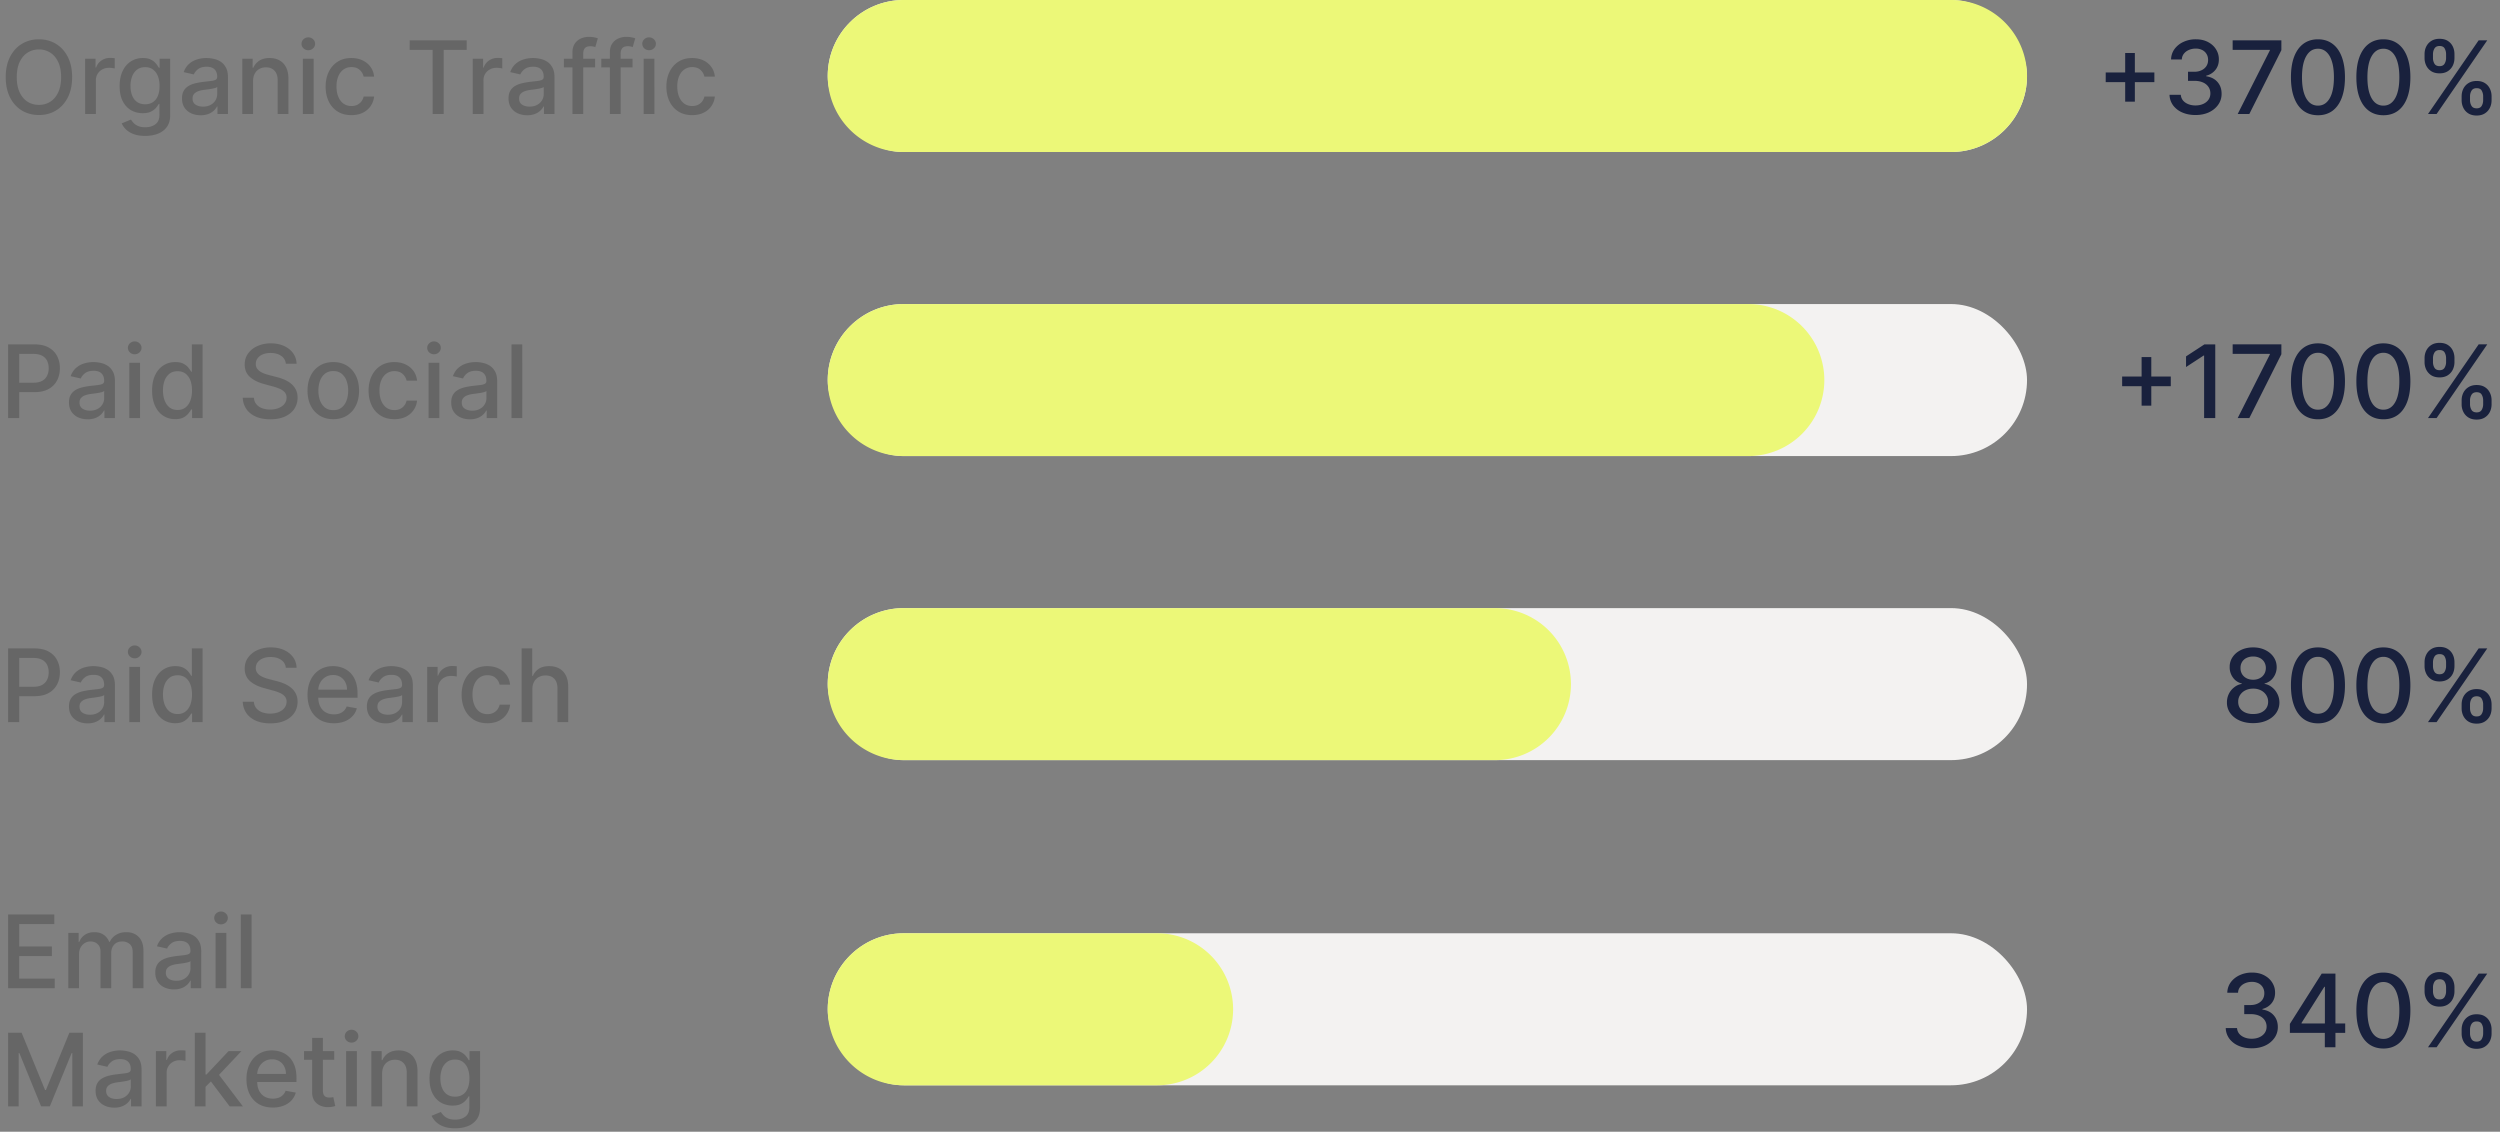
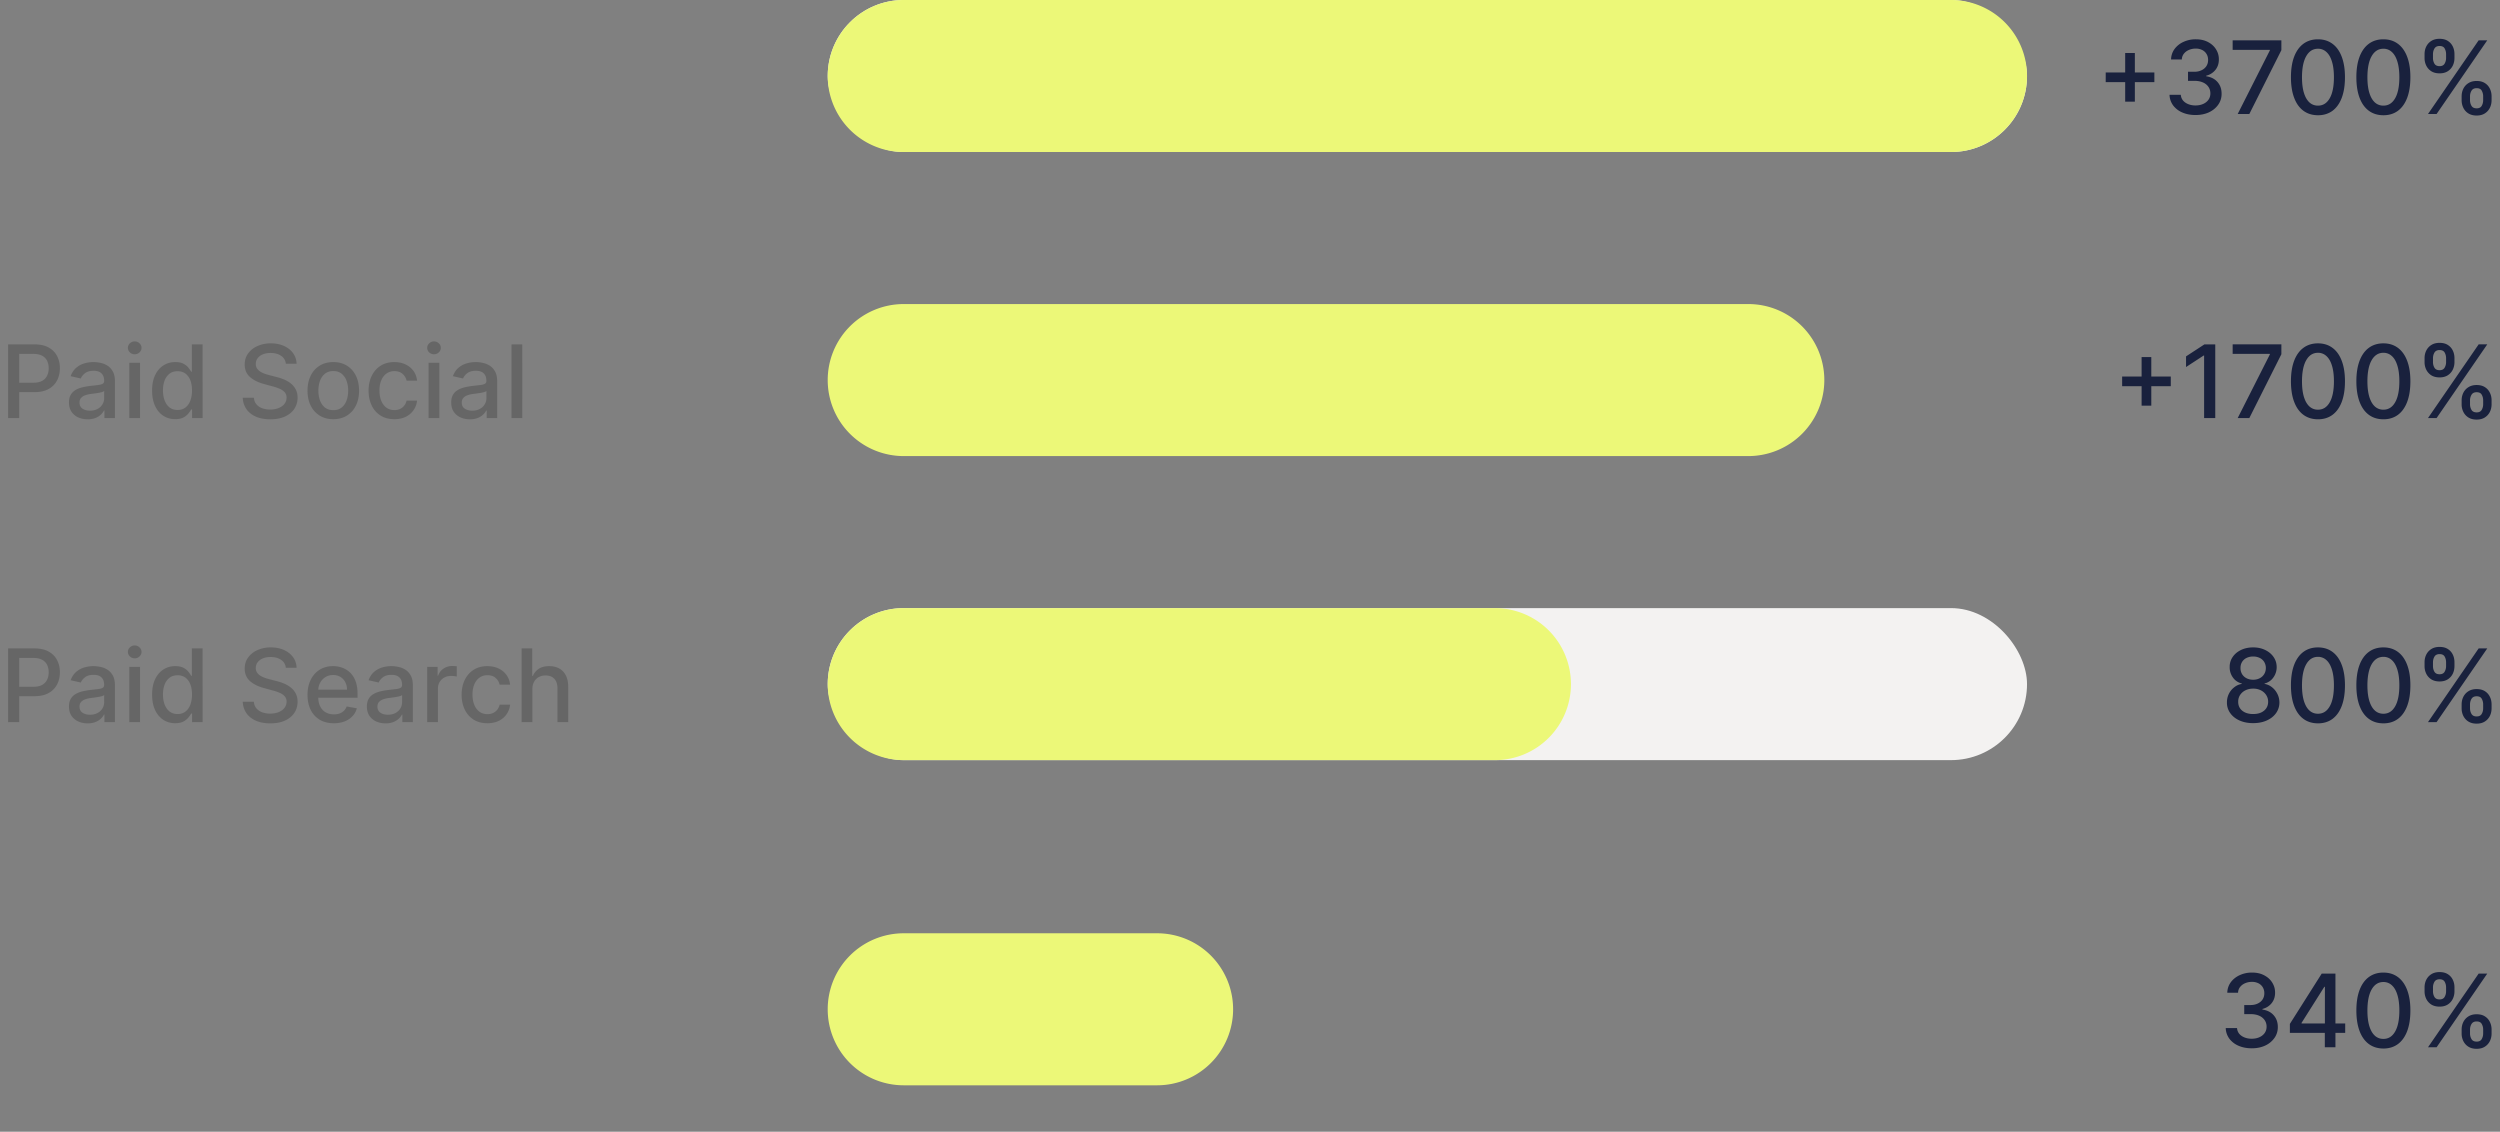
<svg xmlns="http://www.w3.org/2000/svg" width="296" height="134" fill="none">
  <rect width="100%" height="100%" fill="#808080" stroke="none" />
-   <path fill="#666" d="M8.54 9.136c0 .932-.17 1.733-.512 2.404-.34.667-.808 1.182-1.402 1.542-.59.358-1.262.537-2.015.537-.756 0-1.43-.179-2.024-.537-.591-.36-1.057-.876-1.398-1.546-.341-.67-.511-1.47-.511-2.4 0-.931.17-1.731.51-2.399.342-.67.808-1.184 1.399-1.542.593-.361 1.268-.542 2.024-.542.753 0 1.425.18 2.015.542.594.358 1.061.872 1.402 1.542.341.668.512 1.468.512 2.4Zm-1.304 0c0-.71-.115-1.308-.345-1.794-.228-.488-.54-.858-.938-1.108a2.436 2.436 0 0 0-1.342-.379c-.503 0-.952.127-1.347.38-.395.25-.707.619-.937 1.107-.228.486-.341 1.084-.341 1.794s.113 1.31.34 1.799c.23.486.543.855.938 1.108.395.25.844.375 1.347.375.5 0 .947-.125 1.342-.375.398-.253.71-.622.938-1.108.23-.489.345-1.088.345-1.799Zm2.843 4.364V6.955h1.232v1.04h.068c.12-.353.33-.63.63-.832a1.805 1.805 0 0 1 1.032-.306 5.44 5.44 0 0 1 .541.03v1.218a2.281 2.281 0 0 0-.273-.047c-.13-.02-.261-.03-.392-.03-.3 0-.57.064-.805.192a1.424 1.424 0 0 0-.759 1.283V13.5H10.08Zm7.116 2.59c-.52 0-.968-.067-1.343-.204a2.6 2.6 0 0 1-.912-.54 2.274 2.274 0 0 1-.528-.738l1.095-.452c.077.125.18.257.307.397.13.142.307.262.528.362.225.1.513.149.865.149.483 0 .883-.118 1.198-.354.315-.233.473-.605.473-1.116v-1.287h-.081a2.963 2.963 0 0 1-.332.464c-.143.17-.339.318-.589.443-.25.125-.575.188-.975.188-.517 0-.983-.12-1.398-.362-.412-.244-.739-.604-.98-1.078-.239-.478-.358-1.064-.358-1.76s.118-1.293.354-1.79c.238-.497.565-.878.98-1.142.414-.267.885-.4 1.41-.4.406 0 .735.067.985.204.25.133.444.29.583.469.142.179.252.336.328.473h.094V6.955h1.249v6.69c0 .562-.131 1.024-.392 1.385-.262.36-.615.628-1.061.801-.444.173-.944.26-1.5.26Zm-.013-3.745c.366 0 .676-.085.929-.256.255-.173.449-.42.58-.741.133-.324.2-.712.2-1.163 0-.44-.066-.828-.196-1.164a1.728 1.728 0 0 0-.576-.784c-.253-.19-.565-.285-.937-.285-.384 0-.703.1-.959.298a1.798 1.798 0 0 0-.58.801 3.183 3.183 0 0 0-.191 1.134c0 .429.065.805.196 1.129.13.324.324.577.58.758.258.182.576.273.954.273Zm6.58 1.3c-.415 0-.79-.077-1.126-.23a1.895 1.895 0 0 1-.796-.678c-.194-.295-.29-.658-.29-1.086 0-.37.07-.674.213-.912.142-.239.334-.428.575-.567.241-.14.511-.244.81-.315a8.05 8.05 0 0 1 .912-.162l.954-.111c.245-.031.422-.081.533-.15.11-.068.166-.178.166-.332v-.03c0-.372-.105-.66-.315-.865-.208-.204-.517-.306-.93-.306-.428 0-.766.095-1.014.285a1.528 1.528 0 0 0-.507.627L21.75 8.54c.142-.398.35-.719.622-.963.276-.247.593-.426.95-.537a3.71 3.71 0 0 1 1.13-.17c.261 0 .538.03.83.093.296.06.572.17.827.332.259.162.47.394.635.695.165.298.247.686.247 1.163V13.5h-1.244v-.895h-.051a1.812 1.812 0 0 1-.37.486 1.982 1.982 0 0 1-.636.396 2.463 2.463 0 0 1-.929.158Zm.276-1.023c.353 0 .654-.07.904-.209.253-.139.444-.32.575-.545.134-.227.2-.47.2-.729v-.843a.665.665 0 0 1-.264.127 4.11 4.11 0 0 1-.439.098l-.481.073-.392.05a3.153 3.153 0 0 0-.678.159c-.202.073-.364.18-.486.32-.119.136-.179.317-.179.545 0 .315.117.554.35.716.233.159.53.238.89.238Zm5.925-3.008V13.5h-1.274V6.955h1.223V8.02h.08c.151-.347.387-.625.708-.835.324-.21.732-.316 1.223-.316.446 0 .837.094 1.172.282.335.184.595.46.78.826.184.367.277.82.277 1.36V13.5h-1.275V9.49c0-.474-.123-.845-.37-1.112-.247-.27-.587-.405-1.019-.405-.295 0-.558.064-.788.192a1.38 1.38 0 0 0-.541.562c-.13.245-.196.54-.196.887ZM35.86 13.5V6.955h1.275V13.5H35.86Zm.644-7.555a.81.81 0 0 1-.571-.222.72.72 0 0 1-.234-.537c0-.21.078-.39.234-.537a.804.804 0 0 1 .57-.226c.222 0 .411.076.568.226a.706.706 0 0 1 .238.537.72.72 0 0 1-.238.537.795.795 0 0 1-.567.222Zm5.102 7.687c-.634 0-1.18-.143-1.637-.43a2.85 2.85 0 0 1-1.048-1.198c-.244-.508-.366-1.09-.366-1.747 0-.665.125-1.251.375-1.76.25-.511.602-.91 1.056-1.197.455-.287.99-.43 1.607-.43.497 0 .94.092 1.33.276.389.182.703.438.941.767.242.33.385.715.43 1.155h-1.24a1.486 1.486 0 0 0-.468-.792c-.242-.222-.565-.333-.972-.333-.355 0-.666.094-.933.281-.264.185-.47.45-.618.793-.148.341-.221.744-.221 1.21 0 .477.072.89.217 1.236.145.347.35.615.614.806.267.19.58.285.941.285.242 0 .46-.044.657-.132.198-.091.365-.22.498-.388a1.46 1.46 0 0 0 .286-.605h1.24a2.409 2.409 0 0 1-.414 1.133 2.38 2.38 0 0 1-.924.785c-.384.19-.834.285-1.351.285Zm6.899-7.726V4.773h6.754v1.133h-2.723V13.5h-1.312V5.906h-2.719ZM55.97 13.5V6.955h1.23v1.04h.069c.119-.353.33-.63.63-.832a1.805 1.805 0 0 1 1.032-.306 5.436 5.436 0 0 1 .54.03v1.218a2.288 2.288 0 0 0-.272-.047c-.13-.02-.261-.03-.392-.03-.301 0-.57.064-.806.192a1.425 1.425 0 0 0-.758 1.283V13.5H55.97Zm6.452.145c-.415 0-.79-.077-1.125-.23a1.896 1.896 0 0 1-.797-.678c-.194-.295-.29-.658-.29-1.086 0-.37.07-.674.213-.912.142-.239.334-.428.575-.567a2.99 2.99 0 0 1 .81-.315c.298-.071.602-.125.912-.162l.954-.111c.245-.031.422-.081.533-.15.11-.068.166-.178.166-.332v-.03c0-.372-.105-.66-.315-.865-.208-.204-.517-.306-.93-.306-.428 0-.766.095-1.013.285-.245.188-.414.396-.507.627L60.41 8.54c.142-.398.35-.719.622-.963.276-.247.593-.426.95-.537a3.71 3.71 0 0 1 1.13-.17c.261 0 .538.03.83.093.296.06.572.17.827.332.26.162.47.394.635.695.165.298.248.686.248 1.163V13.5h-1.245v-.895h-.05a1.813 1.813 0 0 1-.372.486 1.956 1.956 0 0 1-.635.396 2.463 2.463 0 0 1-.928.158Zm.277-1.023c.352 0 .653-.07.903-.209.253-.139.444-.32.575-.545.134-.227.2-.47.2-.729v-.843a.665.665 0 0 1-.264.127c-.128.037-.274.07-.439.098-.164.026-.325.05-.481.073l-.392.05a3.154 3.154 0 0 0-.678.159c-.201.073-.363.18-.486.32-.119.136-.178.317-.178.545 0 .315.116.554.349.716.233.159.53.238.89.238Zm7.765-5.667v1.022h-3.7V6.955h3.7ZM67.779 13.5V6.196c0-.41.09-.749.269-1.018a1.65 1.65 0 0 1 .711-.61 2.27 2.27 0 0 1 .963-.204c.256 0 .475.02.657.064.181.04.316.076.404.11l-.298 1.032a6.153 6.153 0 0 0-.23-.06 1.312 1.312 0 0 0-.34-.038c-.31 0-.532.076-.666.23-.13.153-.196.375-.196.664V13.5H67.78Zm7.115-6.545v1.022h-3.7V6.955h3.7ZM72.209 13.5V6.196c0-.41.09-.749.268-1.018.18-.273.416-.476.712-.61a2.27 2.27 0 0 1 .963-.204c.256 0 .474.02.656.064.182.04.317.076.405.11l-.298 1.032a6.153 6.153 0 0 0-.23-.06 1.312 1.312 0 0 0-.341-.038c-.31 0-.531.076-.665.23-.13.153-.196.375-.196.664V13.5h-1.274Zm4 0V6.955h1.273V13.5h-1.274Zm.643-7.555a.81.81 0 0 1-.572-.222.72.72 0 0 1-.234-.537c0-.21.078-.39.234-.537.16-.15.35-.226.572-.226.221 0 .41.076.566.226.16.148.239.327.239.537 0 .207-.08.386-.239.537a.795.795 0 0 1-.566.222Zm5.102 7.687c-.634 0-1.18-.143-1.637-.43a2.85 2.85 0 0 1-1.048-1.198c-.245-.508-.367-1.09-.367-1.747 0-.665.125-1.251.375-1.76.25-.511.603-.91 1.057-1.197.455-.287.99-.43 1.607-.43.497 0 .94.092 1.33.276a2.4 2.4 0 0 1 .941.767c.242.33.385.715.43 1.155h-1.24a1.485 1.485 0 0 0-.468-.792c-.242-.222-.566-.333-.972-.333-.355 0-.666.094-.933.281-.264.185-.47.45-.618.793-.148.341-.222.744-.222 1.21 0 .477.073.89.218 1.236.145.347.349.615.613.806.267.19.581.285.942.285.242 0 .46-.044.656-.132.2-.091.365-.22.499-.388a1.47 1.47 0 0 0 .285-.605h1.24a2.409 2.409 0 0 1-.413 1.133c-.23.333-.538.594-.925.785-.383.19-.834.285-1.35.285Z" />
  <rect width="142" height="18" x="98" fill="#F3F2F1" rx="9" />
  <path fill="#ECF878" d="M231 0a9 9 0 0 1 9 9 9 9 0 0 1-9 9H107a9 9 0 0 1-9-9 9 9 0 0 1 9-9h124Z" />
  <path fill="#19213D" d="M251.621 12.034V6.273h1.146v5.761h-1.146Zm-2.305-2.31V8.582h5.761v1.142h-5.761Zm10.636 3.895c-.585 0-1.108-.1-1.568-.302a2.659 2.659 0 0 1-1.087-.84 2.23 2.23 0 0 1-.426-1.253h1.338c.017.259.104.483.26.674.159.187.367.332.622.434.256.103.54.154.853.154.343 0 .647-.06.911-.18.268-.118.476-.285.627-.498.15-.216.226-.464.226-.745 0-.293-.076-.55-.226-.772a1.472 1.472 0 0 0-.652-.528c-.284-.128-.628-.192-1.031-.192h-.738V8.497h.738c.324 0 .608-.058.852-.175.247-.116.44-.278.579-.485.14-.21.209-.456.209-.738 0-.27-.061-.504-.183-.703a1.232 1.232 0 0 0-.511-.473 1.665 1.665 0 0 0-.776-.17 2 2 0 0 0-.797.158c-.244.102-.443.25-.596.443a1.14 1.14 0 0 0-.248.686h-1.274a2.16 2.16 0 0 1 .418-1.245 2.697 2.697 0 0 1 1.057-.839 3.436 3.436 0 0 1 1.457-.303c.56 0 1.043.11 1.449.329.409.215.724.504.946.865.224.36.335.755.332 1.184.003.489-.133.904-.409 1.245a1.98 1.98 0 0 1-1.091.686v.068c.58.088 1.029.318 1.347.69.321.372.48.834.477 1.385.003.48-.13.91-.4 1.291-.267.381-.632.68-1.095.9-.464.215-.993.323-1.59.323Zm4.99-.119 3.81-7.534v-.064h-4.406v-1.13h5.769V5.94l-3.796 7.56h-1.377Zm9.506.145c-.673-.003-1.248-.18-1.726-.533-.477-.352-.842-.865-1.095-1.538s-.379-1.485-.379-2.433c0-.946.126-1.755.379-2.425.256-.67.622-1.182 1.1-1.534.48-.352 1.054-.529 1.721-.529.668 0 1.24.178 1.717.533.478.352.843.864 1.096 1.534.255.668.383 1.475.383 2.42 0 .952-.126 1.765-.379 2.438-.253.67-.618 1.183-1.095 1.539-.478.352-1.051.528-1.722.528Zm0-1.138c.591 0 1.053-.288 1.385-.865.335-.577.503-1.41.503-2.501 0-.725-.077-1.337-.23-1.837-.151-.503-.368-.884-.652-1.142a1.427 1.427 0 0 0-1.006-.392c-.588 0-1.05.29-1.385.87-.335.579-.504 1.413-.507 2.5 0 .728.075 1.343.226 1.846.153.5.371.88.652 1.138.281.255.619.383 1.014.383Zm7.746 1.138c-.673-.003-1.248-.18-1.726-.533-.477-.352-.842-.865-1.095-1.538s-.379-1.485-.379-2.433c0-.946.126-1.755.379-2.425.256-.67.622-1.182 1.1-1.534.48-.352 1.054-.529 1.721-.529.668 0 1.24.178 1.718.533.477.352.842.864 1.095 1.534.255.668.383 1.475.383 2.42 0 .952-.126 1.765-.379 2.438-.253.67-.618 1.183-1.095 1.539-.477.352-1.051.528-1.722.528Zm0-1.138c.591 0 1.053-.288 1.385-.865.335-.577.503-1.41.503-2.501 0-.725-.077-1.337-.23-1.837-.151-.503-.368-.884-.652-1.142a1.427 1.427 0 0 0-1.006-.392c-.588 0-1.049.29-1.385.87-.335.579-.504 1.413-.507 2.5 0 .728.075 1.343.226 1.846.153.5.371.88.652 1.138.281.255.619.383 1.014.383Zm9.263-.643v-.46c0-.33.069-.631.205-.904.139-.276.341-.496.605-.66.267-.168.59-.252.967-.252.387 0 .711.082.972.247.261.165.459.385.592.66.137.276.205.579.205.908v.46c0 .33-.068.633-.205.908a1.631 1.631 0 0 1-.601.66c-.261.166-.582.248-.963.248-.383 0-.707-.082-.971-.247a1.638 1.638 0 0 1-.601-.66 2.023 2.023 0 0 1-.205-.908Zm.993-.46v.46c0 .244.059.465.175.664.116.2.32.299.609.299.287 0 .488-.1.601-.299.114-.199.171-.42.171-.664v-.46a1.34 1.34 0 0 0-.167-.665c-.107-.2-.309-.299-.605-.299-.284 0-.485.1-.605.299a1.27 1.27 0 0 0-.179.664Zm-5.382-4.535v-.46c0-.33.068-.632.205-.908.139-.275.341-.495.605-.66.267-.165.589-.247.967-.247.387 0 .71.082.972.247.261.165.459.385.592.66.134.276.2.579.2.908v.46c0 .33-.068.632-.204.908a1.614 1.614 0 0 1-.597.66c-.261.165-.582.248-.963.248-.386 0-.711-.083-.976-.248a1.647 1.647 0 0 1-.596-.66 2.01 2.01 0 0 1-.205-.908Zm.997-.46v.46c0 .245.057.466.171.665.116.199.319.298.609.298.284 0 .483-.1.597-.298.116-.199.174-.42.174-.665v-.46a1.34 1.34 0 0 0-.166-.665c-.111-.199-.312-.298-.605-.298-.284 0-.486.1-.605.298-.116.2-.175.42-.175.665Zm-.592 7.091 6-8.727h1.018l-6 8.727h-1.018Z" />
  <path fill="#666" d="M.959 49.5v-8.727h3.11c.68 0 1.242.123 1.688.37.446.248.78.586 1.002 1.015.221.426.332.906.332 1.44 0 .537-.112 1.02-.337 1.449A2.436 2.436 0 0 1 5.75 46.06c-.446.247-1.008.37-1.684.37h-2.14v-1.116h2.02c.429 0 .777-.073 1.044-.221.267-.15.463-.355.588-.614.125-.258.188-.552.188-.882 0-.33-.063-.622-.188-.878a1.345 1.345 0 0 0-.592-.6c-.267-.146-.62-.218-1.057-.218H2.276V49.5H.959Zm9.42.145c-.415 0-.79-.077-1.125-.23a1.895 1.895 0 0 1-.797-.678c-.194-.295-.29-.657-.29-1.086 0-.37.07-.674.213-.912.142-.239.334-.428.575-.567.242-.14.512-.244.81-.316.298-.07.602-.125.912-.161l.954-.111c.245-.031.422-.081.533-.15.11-.067.166-.178.166-.332v-.03c0-.372-.105-.66-.315-.865-.208-.204-.517-.306-.93-.306-.428 0-.766.095-1.013.285a1.528 1.528 0 0 0-.507.627l-1.198-.273c.142-.398.35-.719.622-.963.276-.247.593-.426.95-.537.359-.114.735-.17 1.13-.17.261 0 .538.03.83.093.296.06.572.17.828.332.258.162.47.394.634.695.165.298.248.686.248 1.163V49.5h-1.245v-.895h-.05a1.814 1.814 0 0 1-.371.486 1.972 1.972 0 0 1-.636.396 2.463 2.463 0 0 1-.928.158Zm.277-1.023c.352 0 .653-.07.903-.209a1.45 1.45 0 0 0 .575-.545c.134-.227.2-.47.2-.729v-.844a.665.665 0 0 1-.264.128 4.11 4.11 0 0 1-.439.098c-.164.026-.325.05-.481.073l-.392.05a3.153 3.153 0 0 0-.678.159c-.201.073-.363.18-.486.32-.119.136-.179.317-.179.545 0 .315.117.554.35.715.233.16.53.24.89.24Zm4.65.878v-6.545h1.274V49.5h-1.274Zm.643-7.555a.81.81 0 0 1-.57-.222.72.72 0 0 1-.235-.537c0-.21.078-.39.234-.537.16-.15.35-.226.571-.226a.79.79 0 0 1 .567.226c.16.148.239.327.239.537 0 .208-.08.386-.239.537a.795.795 0 0 1-.567.222Zm4.795 7.683c-.528 0-1-.135-1.415-.405-.411-.273-.735-.66-.971-1.163-.233-.506-.35-1.113-.35-1.82 0-.707.118-1.312.354-1.815.239-.503.566-.888.98-1.155.415-.267.885-.4 1.41-.4.407 0 .734.068.981.204.25.133.443.29.58.469.139.179.247.336.323.473h.077v-3.243h1.274V49.5h-1.244v-1.019h-.107c-.076.14-.187.299-.332.478a1.848 1.848 0 0 1-.588.469c-.25.133-.574.2-.972.2Zm.282-1.087c.366 0 .676-.096.928-.29.256-.196.45-.467.58-.813.134-.347.2-.75.2-1.21 0-.455-.065-.853-.196-1.194a1.754 1.754 0 0 0-.575-.797c-.253-.19-.565-.285-.937-.285-.384 0-.704.1-.96.298a1.83 1.83 0 0 0-.579.814 3.321 3.321 0 0 0-.191 1.163c0 .438.065.831.195 1.18.131.35.324.627.58.832.258.201.577.302.955.302Zm12.818-5.476a1.245 1.245 0 0 0-.563-.937c-.33-.225-.744-.337-1.244-.337-.358 0-.668.057-.929.17a1.43 1.43 0 0 0-.61.46 1.086 1.086 0 0 0-.213.661c0 .208.049.387.145.537.1.15.23.277.388.38.162.099.335.183.52.251.185.065.362.12.533.162l.852.221a6.5 6.5 0 0 1 .857.277c.292.117.564.27.814.46.25.191.451.427.605.708.156.281.234.618.234 1.01 0 .494-.128.933-.384 1.317-.252.383-.62.686-1.103.907-.48.222-1.061.333-1.743.333-.654 0-1.219-.104-1.696-.311-.477-.208-.851-.502-1.12-.882-.27-.384-.42-.838-.448-1.364h1.32c.026.315.128.578.307.788.182.208.414.363.695.465.284.1.595.15.933.15.373 0 .703-.06.993-.176.293-.119.523-.284.69-.494a1.17 1.17 0 0 0 .252-.746.916.916 0 0 0-.222-.635 1.639 1.639 0 0 0-.592-.409 5.8 5.8 0 0 0-.84-.285l-1.03-.282c-.7-.19-1.254-.47-1.663-.839-.406-.37-.609-.858-.609-1.466 0-.503.136-.942.41-1.317a2.685 2.685 0 0 1 1.107-.873 3.8 3.8 0 0 1 1.577-.316c.59 0 1.112.104 1.564.312.454.207.812.492 1.074.856.26.36.397.776.409 1.244h-1.27Zm5.617 6.567c-.613 0-1.149-.14-1.606-.422a2.845 2.845 0 0 1-1.066-1.18c-.252-.506-.379-1.097-.379-1.773 0-.679.127-1.273.38-1.781a2.839 2.839 0 0 1 1.065-1.185c.457-.281.993-.422 1.606-.422.614 0 1.15.14 1.607.422.457.281.812.676 1.065 1.185.253.508.38 1.102.38 1.781 0 .676-.127 1.267-.38 1.773a2.85 2.85 0 0 1-1.065 1.18c-.458.282-.993.422-1.607.422Zm.005-1.07c.397 0 .727-.105.988-.315.262-.21.455-.49.58-.84a3.33 3.33 0 0 0 .191-1.154c0-.418-.063-.801-.191-1.15a1.874 1.874 0 0 0-.58-.849c-.261-.213-.59-.32-.988-.32-.401 0-.733.107-.998.32a1.903 1.903 0 0 0-.583.848c-.125.35-.188.733-.188 1.15 0 .421.063.806.188 1.156.127.35.322.629.583.84.265.21.597.315.998.315Zm7.226 1.07c-.634 0-1.18-.143-1.637-.43a2.85 2.85 0 0 1-1.048-1.198c-.244-.508-.366-1.09-.366-1.747 0-.665.125-1.251.375-1.76.25-.511.602-.91 1.056-1.197.455-.287.99-.43 1.607-.43.497 0 .94.092 1.33.276.389.182.703.438.941.767.242.33.385.715.43 1.155h-1.24a1.486 1.486 0 0 0-.468-.792c-.242-.222-.566-.333-.972-.333-.355 0-.666.094-.933.281-.264.185-.47.45-.618.793-.148.341-.221.744-.221 1.21 0 .478.072.89.217 1.236.145.347.35.615.613.806.268.19.581.285.942.285.242 0 .46-.044.656-.132.2-.091.366-.22.5-.388.136-.167.23-.37.285-.605h1.24a2.41 2.41 0 0 1-.414 1.133 2.38 2.38 0 0 1-.924.785c-.384.19-.834.285-1.351.285Zm4.051-.132v-6.545h1.274V49.5h-1.274Zm.644-7.555a.81.81 0 0 1-.571-.222.72.72 0 0 1-.235-.537c0-.21.078-.39.235-.537a.804.804 0 0 1 .57-.226c.222 0 .411.076.567.226.16.148.24.327.24.537 0 .208-.08.386-.24.537a.795.795 0 0 1-.566.222Zm4.25 7.7c-.415 0-.79-.077-1.126-.23a1.895 1.895 0 0 1-.797-.678c-.193-.295-.29-.657-.29-1.086 0-.37.072-.674.214-.912.142-.239.334-.428.575-.567.242-.14.511-.244.81-.316.298-.07.602-.125.912-.161l.954-.111c.244-.031.422-.081.533-.15.11-.067.166-.178.166-.332v-.03c0-.372-.105-.66-.315-.865-.208-.204-.517-.306-.93-.306-.428 0-.766.095-1.014.285a1.528 1.528 0 0 0-.507.627l-1.197-.273c.142-.398.35-.719.622-.963.276-.247.593-.426.95-.537.358-.114.735-.17 1.13-.17.261 0 .538.03.83.093.296.06.572.17.827.332.259.162.47.394.635.695.165.298.248.686.248 1.163V49.5h-1.245v-.895h-.051a1.812 1.812 0 0 1-.37.486 1.982 1.982 0 0 1-.636.396 2.463 2.463 0 0 1-.929.158Zm.276-1.023c.353 0 .654-.07.904-.209.253-.139.444-.32.575-.545.134-.227.2-.47.2-.729v-.844a.665.665 0 0 1-.264.128 4.11 4.11 0 0 1-.439.098l-.481.073-.392.05a3.153 3.153 0 0 0-.678.159c-.202.073-.364.18-.486.32-.119.136-.179.317-.179.545 0 .315.117.554.35.715.233.16.53.24.89.24Zm5.925-7.85V49.5h-1.274v-8.727h1.274Z" />
-   <rect width="142" height="18" x="98" y="36" fill="#F3F2F1" rx="9" />
  <path fill="#ECF878" d="M207 36a9 9 0 0 1 9 9 9 9 0 0 1-9 9H107a9 9 0 0 1-9-9 9 9 0 0 1 9-9h100Z" />
  <path fill="#19213D" d="M253.566 48.034v-5.761h1.147v5.761h-1.147Zm-2.305-2.31v-1.142h5.761v1.142h-5.761Zm11.026-4.951V49.5h-1.321v-7.406h-.051l-2.088 1.363v-1.261l2.178-1.423h1.282Zm2.655 8.727 3.81-7.534v-.064h-4.406v-1.13h5.769v1.168l-3.796 7.56h-1.377Zm9.506.145c-.673-.003-1.248-.18-1.726-.533-.477-.352-.842-.865-1.095-1.538s-.379-1.484-.379-2.433c0-.946.126-1.755.379-2.425.256-.67.622-1.182 1.1-1.534.48-.352 1.054-.529 1.721-.529.668 0 1.24.178 1.717.533.478.352.843.864 1.096 1.534.255.668.383 1.475.383 2.42 0 .952-.126 1.765-.379 2.438-.253.67-.618 1.183-1.095 1.538-.478.353-1.051.529-1.722.529Zm0-1.138c.591 0 1.053-.288 1.385-.865.335-.577.503-1.41.503-2.501 0-.725-.077-1.337-.23-1.837-.151-.503-.368-.884-.652-1.142a1.428 1.428 0 0 0-1.006-.392c-.588 0-1.05.29-1.385.87-.335.579-.504 1.413-.507 2.5 0 .728.075 1.343.226 1.846.153.5.371.88.652 1.138.281.255.619.383 1.014.383Zm7.746 1.138c-.673-.003-1.248-.18-1.726-.533-.477-.352-.842-.865-1.095-1.538s-.379-1.484-.379-2.433c0-.946.126-1.755.379-2.425.256-.67.622-1.182 1.1-1.534.48-.352 1.054-.529 1.721-.529.668 0 1.24.178 1.718.533.477.352.842.864 1.095 1.534.255.668.383 1.475.383 2.42 0 .952-.126 1.765-.379 2.438-.253.67-.618 1.183-1.095 1.538-.477.353-1.051.529-1.722.529Zm0-1.138c.591 0 1.053-.288 1.385-.865.335-.577.503-1.41.503-2.501 0-.725-.077-1.337-.23-1.837-.151-.503-.368-.884-.652-1.142a1.428 1.428 0 0 0-1.006-.392c-.588 0-1.049.29-1.385.87-.335.579-.504 1.413-.507 2.5 0 .728.075 1.343.226 1.846.153.5.371.88.652 1.138.281.255.619.383 1.014.383Zm9.263-.643v-.46c0-.33.069-.631.205-.904.139-.276.341-.496.605-.66.267-.168.59-.252.967-.252.387 0 .711.082.972.247.261.165.459.385.592.66.137.276.205.579.205.908v.46c0 .33-.068.633-.205.908a1.631 1.631 0 0 1-.601.66c-.261.166-.582.248-.963.248-.383 0-.707-.082-.971-.247a1.638 1.638 0 0 1-.601-.66 2.023 2.023 0 0 1-.205-.908Zm.993-.46v.46c0 .244.059.466.175.664.116.2.32.299.609.299.287 0 .488-.1.601-.299.114-.198.171-.42.171-.664v-.46c0-.245-.056-.467-.167-.665-.107-.2-.309-.299-.605-.299-.284 0-.485.1-.605.299a1.27 1.27 0 0 0-.179.664Zm-5.382-4.535v-.46c0-.33.068-.632.205-.908.139-.275.341-.495.605-.66.267-.165.589-.247.967-.247.387 0 .71.082.972.247.261.165.459.385.592.66.134.276.2.579.2.908v.46c0 .33-.068.632-.204.908a1.614 1.614 0 0 1-.597.66c-.261.165-.582.248-.963.248-.386 0-.711-.083-.976-.248a1.647 1.647 0 0 1-.596-.66 2.01 2.01 0 0 1-.205-.908Zm.997-.46v.46c0 .245.057.466.171.665.116.199.319.298.609.298.284 0 .483-.099.597-.298.116-.199.174-.42.174-.665v-.46a1.34 1.34 0 0 0-.166-.665c-.111-.199-.312-.298-.605-.298-.284 0-.486.1-.605.298-.116.2-.175.42-.175.665Zm-.592 7.091 6-8.727h1.018l-6 8.727h-1.018Z" />
  <path fill="#666" d="M.959 85.5v-8.727h3.11c.68 0 1.242.123 1.688.37.446.248.78.586 1.002 1.015.221.426.332.906.332 1.44 0 .537-.112 1.02-.337 1.449A2.436 2.436 0 0 1 5.75 82.06c-.446.247-1.008.37-1.684.37h-2.14v-1.116h2.02c.429 0 .777-.073 1.044-.221.267-.15.463-.355.588-.614.125-.258.188-.552.188-.882 0-.33-.063-.622-.188-.878a1.345 1.345 0 0 0-.592-.6c-.267-.146-.62-.218-1.057-.218H2.276V85.5H.959Zm9.42.145c-.415 0-.79-.077-1.125-.23a1.895 1.895 0 0 1-.797-.678c-.194-.295-.29-.657-.29-1.086 0-.37.07-.674.213-.912.142-.239.334-.428.575-.567.242-.14.512-.244.81-.316.298-.07.602-.124.912-.161l.954-.111c.245-.031.422-.081.533-.15.11-.067.166-.178.166-.332v-.03c0-.372-.105-.66-.315-.865-.208-.204-.517-.306-.93-.306-.428 0-.766.095-1.013.285a1.528 1.528 0 0 0-.507.626l-1.198-.272c.142-.398.35-.719.622-.963.276-.248.593-.426.95-.537.359-.114.735-.17 1.13-.17.261 0 .538.03.83.093.296.06.572.17.828.333.258.161.47.393.634.694.165.298.248.686.248 1.163V85.5h-1.245v-.895h-.05a1.814 1.814 0 0 1-.371.486 1.972 1.972 0 0 1-.636.396 2.463 2.463 0 0 1-.928.158Zm.277-1.023c.352 0 .653-.07.903-.209a1.45 1.45 0 0 0 .575-.545c.134-.227.2-.47.2-.729v-.843a.665.665 0 0 1-.264.127 4.11 4.11 0 0 1-.439.098c-.164.026-.325.05-.481.073l-.392.05a3.153 3.153 0 0 0-.678.159c-.201.073-.363.18-.486.32-.119.135-.179.317-.179.545 0 .315.117.554.35.715.233.16.53.24.89.24Zm4.65.878v-6.546h1.274V85.5h-1.274Zm.643-7.555a.81.81 0 0 1-.57-.222.72.72 0 0 1-.235-.537c0-.21.078-.39.234-.537.16-.15.35-.226.571-.226a.79.79 0 0 1 .567.226c.16.148.239.327.239.537 0 .207-.08.386-.239.537a.795.795 0 0 1-.567.222Zm4.795 7.683c-.528 0-1-.135-1.415-.405-.411-.273-.735-.66-.971-1.163-.233-.506-.35-1.113-.35-1.82 0-.707.118-1.312.354-1.815.239-.503.566-.888.98-1.155.415-.267.885-.4 1.41-.4.407 0 .734.067.981.204.25.133.443.29.58.469.139.179.247.336.323.473h.077v-3.243h1.274V85.5h-1.244v-1.019h-.107c-.076.14-.187.299-.332.478a1.848 1.848 0 0 1-.588.469c-.25.133-.574.2-.972.2Zm.282-1.087c.366 0 .676-.096.928-.29.256-.196.45-.467.58-.814.134-.346.2-.75.2-1.21 0-.454-.065-.852-.196-1.193a1.754 1.754 0 0 0-.575-.797c-.253-.19-.565-.285-.937-.285-.384 0-.704.1-.96.298a1.83 1.83 0 0 0-.579.814 3.321 3.321 0 0 0-.191 1.163c0 .438.065.831.195 1.18.131.35.324.627.58.832.258.201.577.302.955.302Zm12.818-5.476a1.245 1.245 0 0 0-.563-.937c-.33-.225-.744-.337-1.244-.337-.358 0-.668.057-.929.17a1.43 1.43 0 0 0-.61.46 1.086 1.086 0 0 0-.213.661c0 .208.049.387.145.537.1.15.23.277.388.38.162.099.335.183.52.251.185.065.362.12.533.162l.852.221a6.5 6.5 0 0 1 .857.278c.292.116.564.27.814.46s.451.426.605.707c.156.281.234.618.234 1.01 0 .494-.128.933-.384 1.317-.252.383-.62.686-1.103.907-.48.222-1.061.333-1.743.333-.654 0-1.219-.104-1.696-.311-.477-.208-.851-.502-1.12-.882-.27-.384-.42-.838-.448-1.364h1.32c.026.315.128.578.307.788.182.208.414.363.695.465.284.1.595.15.933.15.373 0 .703-.06.993-.176.293-.119.523-.284.69-.494a1.17 1.17 0 0 0 .252-.746.916.916 0 0 0-.222-.635 1.639 1.639 0 0 0-.592-.409 5.8 5.8 0 0 0-.84-.285l-1.03-.281c-.7-.19-1.254-.47-1.663-.84-.406-.37-.609-.858-.609-1.466 0-.503.136-.942.41-1.317a2.685 2.685 0 0 1 1.107-.873 3.8 3.8 0 0 1 1.577-.316c.59 0 1.112.104 1.564.311.454.208.812.493 1.074.857.26.36.397.776.409 1.244h-1.27Zm5.681 6.567c-.645 0-1.2-.138-1.666-.413a2.805 2.805 0 0 1-1.074-1.172c-.25-.506-.375-1.098-.375-1.777 0-.67.125-1.261.375-1.773.253-.511.605-.91 1.057-1.197.455-.287.986-.43 1.594-.43.369 0 .727.06 1.074.183a2.6 2.6 0 0 1 .933.575c.275.261.493.6.652 1.018.159.415.239.92.239 1.513v.452H37.13v-.955h3.955a1.88 1.88 0 0 0-.205-.89 1.547 1.547 0 0 0-.575-.618 1.608 1.608 0 0 0-.86-.226c-.359 0-.671.088-.938.264a1.77 1.77 0 0 0-.614.682 1.969 1.969 0 0 0-.213.908v.745c0 .438.077.81.23 1.117.156.307.374.541.652.703.279.159.604.239.976.239.242 0 .462-.034.66-.103a1.37 1.37 0 0 0 .848-.831l1.206.218c-.096.355-.27.666-.52.933a2.52 2.52 0 0 1-.933.618 3.493 3.493 0 0 1-1.274.217Zm6.127.013c-.415 0-.79-.077-1.125-.23a1.895 1.895 0 0 1-.797-.678c-.193-.295-.29-.657-.29-1.086 0-.37.071-.674.213-.912.142-.239.334-.428.576-.567.241-.14.511-.244.81-.316.298-.07.602-.124.911-.161l.955-.111c.244-.031.422-.081.532-.15.111-.067.167-.178.167-.332v-.03c0-.372-.105-.66-.316-.865-.207-.204-.517-.306-.929-.306-.429 0-.767.095-1.014.285-.244.188-.413.396-.507.626l-1.197-.272c.142-.398.35-.719.622-.963a2.51 2.51 0 0 1 .95-.537c.358-.114.734-.17 1.13-.17.26 0 .538.03.83.093.296.06.571.17.827.333.258.161.47.393.635.694.165.298.247.686.247 1.163V85.5h-1.244v-.895h-.051a1.81 1.81 0 0 1-.371.486 1.97 1.97 0 0 1-.635.396 2.464 2.464 0 0 1-.929.158Zm.277-1.023c.352 0 .653-.07.903-.209.253-.139.445-.32.576-.545.133-.227.2-.47.2-.729v-.843a.666.666 0 0 1-.264.127c-.128.037-.274.07-.44.098-.164.026-.325.05-.48.073l-.393.05a3.153 3.153 0 0 0-.677.159c-.202.073-.364.18-.486.32-.12.135-.18.317-.18.545 0 .315.117.554.35.715.233.16.53.24.891.24Zm4.65.878v-6.546h1.232v1.04h.068c.12-.352.33-.629.63-.83a1.804 1.804 0 0 1 1.032-.308 5.436 5.436 0 0 1 .541.03v1.22a2.292 2.292 0 0 0-.273-.048c-.13-.02-.261-.03-.392-.03-.3 0-.57.064-.805.192a1.424 1.424 0 0 0-.759 1.283V85.5H50.58Zm7.128.132c-.633 0-1.179-.143-1.636-.43a2.85 2.85 0 0 1-1.048-1.198c-.245-.508-.367-1.09-.367-1.747 0-.665.125-1.251.375-1.76.25-.511.602-.91 1.057-1.197.455-.287.99-.43 1.607-.43.497 0 .94.092 1.33.276.388.182.702.438.94.767.242.33.386.715.431 1.155h-1.24a1.485 1.485 0 0 0-.468-.792c-.242-.222-.566-.333-.972-.333-.355 0-.666.094-.933.281-.264.185-.47.45-.618.793-.148.341-.222.744-.222 1.21 0 .477.073.89.218 1.236.144.347.349.615.613.806.267.19.581.285.942.285.241 0 .46-.044.656-.132.199-.091.365-.22.499-.388a1.47 1.47 0 0 0 .285-.605h1.24a2.409 2.409 0 0 1-.413 1.133 2.38 2.38 0 0 1-.925.785c-.383.19-.834.285-1.35.285Zm5.326-4.018V85.5h-1.274v-8.727h1.257v3.247h.08c.154-.352.389-.632.704-.84.315-.207.727-.31 1.236-.31.449 0 .84.092 1.176.276.338.185.6.46.784.827.188.364.281.818.281 1.364V85.5h-1.274v-4.01c0-.48-.123-.852-.37-1.116-.248-.267-.591-.401-1.032-.401-.3 0-.57.064-.81.192a1.383 1.383 0 0 0-.558.562c-.133.245-.2.54-.2.887Z" />
  <rect width="142" height="18" x="98" y="72" fill="#F3F2F1" rx="9" />
  <path fill="#ECF878" d="M177 72a9 9 0 0 1 9 9 9 9 0 0 1-9 9h-70a9 9 0 0 1-9-9 9 9 0 0 1 9-9h70Z" />
  <path fill="#19213D" d="M266.777 85.62c-.611 0-1.151-.106-1.62-.316-.466-.21-.831-.5-1.095-.87a2.092 2.092 0 0 1-.392-1.26 2.226 2.226 0 0 1 .861-1.799c.267-.21.565-.344.895-.4v-.052a1.76 1.76 0 0 1-1.044-.699 2.04 2.04 0 0 1-.388-1.244 2.038 2.038 0 0 1 .354-1.193c.241-.352.572-.63.993-.831.42-.202.899-.303 1.436-.303.531 0 1.005.103 1.423.307.42.202.751.479.993.831.241.35.363.746.366 1.19a2.075 2.075 0 0 1-.4 1.243 1.78 1.78 0 0 1-1.032.7v.05c.327.057.621.19.883.401.264.207.474.467.63.78.159.31.24.649.243 1.018a2.14 2.14 0 0 1-.4 1.262c-.265.369-.631.659-1.1.869-.466.21-1.001.315-1.606.315Zm0-1.079c.36 0 .673-.06.937-.179.264-.122.469-.291.614-.507.145-.219.219-.474.221-.767a1.432 1.432 0 0 0-.238-.805 1.593 1.593 0 0 0-.627-.55 1.98 1.98 0 0 0-.907-.2c-.344 0-.65.066-.917.2a1.582 1.582 0 0 0-.63.55 1.4 1.4 0 0 0-.226.805 1.35 1.35 0 0 0 .209.767c.145.216.351.385.618.507.267.12.582.18.946.18Zm0-4.06c.289 0 .547-.06.771-.176a1.32 1.32 0 0 0 .528-.485c.131-.208.198-.45.201-.73a1.359 1.359 0 0 0-.196-.715 1.244 1.244 0 0 0-.525-.473 1.701 1.701 0 0 0-.779-.17 1.75 1.75 0 0 0-.793.17c-.224.11-.399.269-.524.473a1.317 1.317 0 0 0-.183.716 1.33 1.33 0 0 0 .187.729c.128.207.304.369.529.485.227.117.488.175.784.175Zm7.671 5.164c-.673-.003-1.248-.18-1.726-.533-.477-.352-.842-.865-1.095-1.538s-.379-1.484-.379-2.433c0-.946.126-1.755.379-2.425.256-.67.622-1.182 1.1-1.534.48-.353 1.054-.529 1.721-.529.668 0 1.24.178 1.717.533.478.352.843.864 1.096 1.534.255.668.383 1.475.383 2.42 0 .952-.126 1.765-.379 2.438-.253.67-.618 1.183-1.095 1.538-.478.353-1.051.529-1.722.529Zm0-1.138c.591 0 1.053-.288 1.385-.865.335-.577.503-1.41.503-2.501 0-.725-.077-1.337-.23-1.837-.151-.503-.368-.883-.652-1.142a1.428 1.428 0 0 0-1.006-.392c-.588 0-1.05.29-1.385.87-.335.579-.504 1.413-.507 2.5 0 .728.075 1.343.226 1.846.153.5.371.88.652 1.138.281.255.619.383 1.014.383Zm7.746 1.138c-.673-.003-1.248-.18-1.726-.533-.477-.352-.842-.865-1.095-1.538s-.379-1.484-.379-2.433c0-.946.126-1.755.379-2.425.256-.67.622-1.182 1.1-1.534.48-.353 1.054-.529 1.721-.529.668 0 1.24.178 1.718.533.477.352.842.864 1.095 1.534.255.668.383 1.475.383 2.42 0 .952-.126 1.765-.379 2.438-.253.67-.618 1.183-1.095 1.538-.477.353-1.051.529-1.722.529Zm0-1.138c.591 0 1.053-.288 1.385-.865.335-.577.503-1.41.503-2.501 0-.725-.077-1.337-.23-1.837-.151-.503-.368-.883-.652-1.142a1.428 1.428 0 0 0-1.006-.392c-.588 0-1.049.29-1.385.87-.335.579-.504 1.413-.507 2.5 0 .728.075 1.343.226 1.846.153.5.371.88.652 1.138.281.255.619.383 1.014.383Zm9.263-.643v-.46c0-.33.069-.631.205-.904.139-.276.341-.496.605-.66.267-.168.59-.252.967-.252.387 0 .711.083.972.247.261.165.459.385.592.66.137.276.205.579.205.908v.46c0 .33-.068.633-.205.908a1.631 1.631 0 0 1-.601.66c-.261.166-.582.248-.963.248-.383 0-.707-.082-.971-.247a1.638 1.638 0 0 1-.601-.66 2.023 2.023 0 0 1-.205-.908Zm.993-.46v.46c0 .244.059.465.175.664.116.2.32.299.609.299.287 0 .488-.1.601-.299.114-.199.171-.42.171-.664v-.46a1.34 1.34 0 0 0-.167-.665c-.107-.2-.309-.299-.605-.299-.284 0-.485.1-.605.299a1.27 1.27 0 0 0-.179.664Zm-5.382-4.535v-.46c0-.33.068-.632.205-.908.139-.275.341-.495.605-.66.267-.165.589-.247.967-.247.387 0 .71.082.972.247.261.165.459.385.592.66.134.276.2.578.2.908v.46c0 .33-.068.632-.204.908a1.614 1.614 0 0 1-.597.66c-.261.165-.582.248-.963.248-.386 0-.711-.083-.976-.248a1.647 1.647 0 0 1-.596-.66 2.01 2.01 0 0 1-.205-.908Zm.997-.46v.46c0 .245.057.466.171.665.116.199.319.298.609.298.284 0 .483-.099.597-.298.116-.199.174-.42.174-.665v-.46a1.34 1.34 0 0 0-.166-.665c-.111-.198-.312-.298-.605-.298-.284 0-.486.1-.605.298-.116.2-.175.42-.175.665Zm-.592 7.091 6-8.727h1.018l-6 8.727h-1.018Z" />
-   <path fill="#666" d="M.959 117v-8.727H6.43v1.133H2.276v2.659h3.869v1.13h-3.87v2.671h4.207V117H.959Zm7.128 0v-6.545H9.31v1.065h.081c.136-.361.36-.642.669-.844.31-.204.68-.307 1.112-.307.438 0 .804.103 1.1.307.298.205.518.486.66.844H13c.157-.35.405-.628.746-.835.341-.211.747-.316 1.219-.316.594 0 1.078.186 1.453.559.378.372.567.933.567 1.683V117H15.71v-4.27c0-.443-.121-.764-.363-.963a1.317 1.317 0 0 0-.865-.298c-.415 0-.737.128-.967.383-.23.253-.345.578-.345.976V117H11.9v-4.351c0-.355-.11-.64-.332-.856-.222-.216-.51-.324-.866-.324a1.24 1.24 0 0 0-.669.192 1.403 1.403 0 0 0-.49.524 1.602 1.602 0 0 0-.183.779V117H8.087Zm12.51.145c-.415 0-.79-.077-1.125-.23a1.89 1.89 0 0 1-.797-.678c-.193-.295-.29-.657-.29-1.086 0-.37.072-.674.214-.912.142-.239.334-.428.575-.567a3.01 3.01 0 0 1 .81-.315c.298-.071.602-.125.912-.162l.954-.111c.244-.031.422-.081.533-.149.11-.069.166-.179.166-.333v-.03c0-.372-.105-.66-.315-.865-.208-.204-.517-.306-.93-.306-.428 0-.766.095-1.013.285-.245.188-.414.396-.508.626l-1.197-.272a2.3 2.3 0 0 1 .622-.963 2.53 2.53 0 0 1 .95-.537 3.699 3.699 0 0 1 1.13-.171c.261 0 .538.032.83.094.296.06.572.171.827.332.259.162.47.394.635.695.165.298.247.686.247 1.163V117h-1.244v-.895h-.051a1.809 1.809 0 0 1-.37.486 1.97 1.97 0 0 1-.636.396 2.465 2.465 0 0 1-.929.158Zm.277-1.023c.353 0 .654-.069.904-.209.253-.139.444-.321.575-.545.133-.227.2-.47.2-.729v-.844a.647.647 0 0 1-.264.128 4 4 0 0 1-.439.098l-.481.073-.392.051a3.136 3.136 0 0 0-.678.158c-.202.073-.364.18-.486.319-.12.137-.179.318-.179.546 0 .315.117.554.35.716.233.159.53.238.89.238Zm4.65.878v-6.545H26.8V117h-1.274Zm.644-7.555a.81.81 0 0 1-.571-.222.722.722 0 0 1-.234-.537c0-.21.078-.389.234-.537a.805.805 0 0 1 .571-.226.79.79 0 0 1 .567.226.706.706 0 0 1 .238.537.72.72 0 0 1-.238.537.794.794 0 0 1-.567.222Zm3.619-1.172V117h-1.274v-8.727h1.274Zm-28.828 14h1.598l2.778 6.784h.103l2.778-6.784h1.598V131H8.56v-6.315h-.08l-2.575 6.302h-1.04l-2.573-6.307h-.081V131H.959v-8.727Zm12.572 8.872c-.415 0-.79-.077-1.125-.23a1.89 1.89 0 0 1-.797-.678c-.193-.295-.29-.657-.29-1.086 0-.37.071-.674.213-.912.142-.239.334-.428.576-.567a3.01 3.01 0 0 1 .81-.315c.298-.071.602-.125.911-.162l.955-.111c.244-.031.422-.081.532-.149.111-.069.167-.179.167-.333v-.03c0-.372-.106-.66-.316-.865-.207-.204-.517-.306-.929-.306-.429 0-.767.095-1.014.285-.244.188-.413.396-.507.626l-1.197-.272a2.3 2.3 0 0 1 .622-.963c.275-.247.592-.426.95-.537a3.698 3.698 0 0 1 1.13-.171c.26 0 .538.032.83.094.296.06.571.171.827.332.258.162.47.394.635.695.165.298.247.686.247 1.163V131h-1.244v-.895h-.051a1.809 1.809 0 0 1-.371.486 1.97 1.97 0 0 1-.635.396 2.465 2.465 0 0 1-.93.158Zm.277-1.023c.352 0 .653-.069.903-.209.253-.139.445-.321.576-.545.133-.227.2-.47.2-.729v-.844a.647.647 0 0 1-.264.128 4 4 0 0 1-.44.098c-.164.026-.324.05-.48.073l-.393.051a3.135 3.135 0 0 0-.677.158c-.202.073-.364.18-.486.319-.12.137-.18.318-.18.546 0 .315.117.554.35.716.233.159.53.238.89.238Zm4.65.878v-6.545h1.232v1.039h.068c.12-.352.33-.629.63-.831a1.808 1.808 0 0 1 1.032-.306 5.058 5.058 0 0 1 .54.029v1.219a2.308 2.308 0 0 0-.272-.047c-.13-.02-.261-.03-.392-.03-.301 0-.57.064-.805.192a1.427 1.427 0 0 0-.759 1.283V131h-1.274Zm5.777-2.22-.008-1.556h.221l2.608-2.769h1.526l-2.974 3.153h-.2l-1.173 1.172ZM23.064 131v-8.727h1.274V131h-1.274Zm4.133 0-2.344-3.111.878-.89 3.03 4.001h-1.564Zm5.098.132c-.645 0-1.2-.138-1.666-.413a2.806 2.806 0 0 1-1.074-1.172c-.25-.506-.375-1.098-.375-1.777 0-.671.125-1.261.375-1.773.253-.511.605-.91 1.056-1.197.455-.287.986-.431 1.594-.431.37 0 .727.061 1.074.184.347.122.658.313.933.575.276.261.493.601.652 1.018.16.415.239.919.239 1.513v.452H29.9v-.955h3.954c0-.335-.068-.632-.204-.89a1.54 1.54 0 0 0-.575-.618 1.604 1.604 0 0 0-.861-.226c-.358 0-.67.088-.938.264a1.774 1.774 0 0 0-.613.682 1.968 1.968 0 0 0-.213.908v.745c0 .438.076.81.23 1.117.156.307.373.541.652.703.278.159.603.239.975.239.242 0 .462-.035.661-.103a1.367 1.367 0 0 0 .848-.831l1.206.218c-.097.355-.27.666-.52.933-.247.264-.558.47-.933.618a3.49 3.49 0 0 1-1.274.217Zm7.277-6.677v1.022h-3.575v-1.022h3.575Zm-2.616-1.569h1.274v6.192c0 .247.037.433.11.558a.578.578 0 0 0 .286.252c.12.042.249.064.388.064.102 0 .192-.007.268-.022l.18-.034.23 1.053a2.527 2.527 0 0 1-.827.136 2.239 2.239 0 0 1-.938-.179 1.61 1.61 0 0 1-.703-.579c-.179-.262-.268-.59-.268-.985v-6.456ZM40.98 131v-6.545h1.275V131H40.98Zm.644-7.555a.81.81 0 0 1-.571-.222.722.722 0 0 1-.234-.537c0-.21.078-.389.234-.537.16-.15.35-.226.571-.226a.79.79 0 0 1 .567.226.706.706 0 0 1 .238.537.72.72 0 0 1-.238.537.794.794 0 0 1-.567.222Zm3.619 3.669V131H43.97v-6.545h1.223v1.065h.08c.151-.347.387-.625.708-.835.324-.211.732-.316 1.223-.316.446 0 .837.094 1.172.282.335.184.595.46.78.826.185.367.277.82.277 1.36V131h-1.274v-4.01c0-.474-.124-.845-.371-1.112-.247-.27-.587-.405-1.018-.405-.296 0-.559.064-.789.192a1.38 1.38 0 0 0-.541.562c-.13.245-.196.54-.196.887Zm8.642 6.477c-.52 0-.967-.068-1.342-.205a2.586 2.586 0 0 1-.912-.541 2.27 2.27 0 0 1-.529-.737l1.096-.452c.076.125.178.257.306.397a1.6 1.6 0 0 0 .529.362c.224.099.513.149.865.149.483 0 .882-.118 1.197-.354.316-.233.473-.605.473-1.116v-1.287h-.08a2.89 2.89 0 0 1-.333.464 1.79 1.79 0 0 1-.588.443c-.25.125-.575.188-.976.188-.517 0-.983-.121-1.398-.362-.412-.245-.738-.604-.98-1.078-.239-.478-.358-1.064-.358-1.76s.118-1.293.354-1.79c.239-.497.565-.878.98-1.142a2.55 2.55 0 0 1 1.41-.401c.407 0 .735.069.985.205.25.133.444.29.584.469.142.179.251.336.328.473h.094v-1.061h1.248v6.69c0 .562-.13 1.024-.392 1.385a2.303 2.303 0 0 1-1.061.801c-.443.173-.943.26-1.5.26Zm-.013-3.746c.367 0 .676-.085.93-.256.255-.173.448-.42.579-.741.133-.324.2-.712.2-1.163 0-.441-.065-.828-.196-1.164a1.732 1.732 0 0 0-.575-.784c-.253-.19-.566-.285-.938-.285-.383 0-.703.099-.959.298a1.799 1.799 0 0 0-.58.801 3.184 3.184 0 0 0-.19 1.134c0 .429.065.805.195 1.129.13.324.324.577.58.758.258.182.576.273.954.273Z" />
-   <rect width="142" height="18" x="98" y="110.5" fill="#F3F2F1" rx="9" />
  <path fill="#ECF878" d="M137 110.5a9 9 0 0 1 9 9 9 9 0 0 1-9 9h-30a9 9 0 0 1-9-9 9 9 0 0 1 9-9h30Z" />
  <path fill="#19213D" d="M266.608 124.119c-.585 0-1.108-.101-1.568-.302a2.675 2.675 0 0 1-1.087-.84 2.23 2.23 0 0 1-.426-1.253h1.338c.017.259.104.483.26.674.159.187.367.332.623.434.255.103.539.154.852.154.344 0 .648-.06.912-.179.267-.12.476-.286.626-.499.151-.216.226-.464.226-.746 0-.292-.075-.549-.226-.771a1.475 1.475 0 0 0-.652-.528c-.284-.128-.628-.192-1.031-.192h-.737v-1.074h.737c.324 0 .608-.058.852-.175.247-.116.441-.278.58-.485.139-.211.209-.456.209-.738a1.32 1.32 0 0 0-.184-.703 1.232 1.232 0 0 0-.511-.473 1.67 1.67 0 0 0-.776-.17c-.284 0-.549.052-.797.158-.244.102-.443.25-.596.443-.154.19-.236.419-.247.686h-1.274c.014-.472.153-.887.417-1.245.267-.358.62-.637 1.057-.839a3.435 3.435 0 0 1 1.457-.303c.56 0 1.043.11 1.449.329.409.215.725.504.946.865.225.36.336.755.333 1.184.003.489-.134.904-.409 1.245-.273.34-.637.569-1.091.686v.068c.579.088 1.028.318 1.346.69.321.372.48.834.478 1.385.002.48-.131.911-.401 1.291a2.718 2.718 0 0 1-1.095.899c-.463.216-.993.324-1.59.324Zm4.513-1.824v-1.065l3.771-5.957h.84v1.568h-.533l-2.697 4.27v.068h5.169v1.116h-6.55Zm4.138 1.705v-2.028l.008-.486v-6.213h1.249V124h-1.257Zm6.935.145c-.673-.003-1.248-.181-1.726-.533-.477-.352-.842-.865-1.095-1.538s-.379-1.485-.379-2.433c0-.946.126-1.755.379-2.425.256-.671.622-1.182 1.1-1.534.48-.352 1.054-.529 1.721-.529.668 0 1.24.178 1.718.533.477.352.842.864 1.095 1.534.255.668.383 1.475.383 2.421 0 .951-.126 1.764-.379 2.437-.253.671-.618 1.183-1.095 1.538-.477.353-1.051.529-1.722.529Zm0-1.138c.591 0 1.053-.288 1.385-.865.335-.577.503-1.41.503-2.501 0-.725-.077-1.337-.23-1.837-.151-.503-.368-.884-.652-1.142a1.429 1.429 0 0 0-1.006-.392c-.588 0-1.049.29-1.385.869-.335.58-.504 1.414-.507 2.502 0 .727.075 1.342.226 1.845.153.5.371.879.652 1.138.281.255.619.383 1.014.383Zm9.263-.643v-.461c0-.329.069-.63.205-.903.139-.276.341-.496.605-.661.267-.167.59-.251.967-.251.387 0 .711.082.972.247.261.165.459.385.592.661.137.275.205.578.205.907v.461c0 .329-.068.632-.205.907a1.633 1.633 0 0 1-.601.661c-.261.165-.582.247-.963.247-.383 0-.707-.082-.971-.247a1.64 1.64 0 0 1-.601-.661 2.02 2.02 0 0 1-.205-.907Zm.993-.461v.461c0 .244.059.466.175.664.116.199.32.299.609.299.287 0 .488-.1.601-.299.114-.198.171-.42.171-.664v-.461c0-.244-.056-.466-.167-.664-.107-.199-.309-.299-.605-.299-.284 0-.485.1-.605.299-.119.198-.179.42-.179.664Zm-5.382-4.534v-.46c0-.329.068-.632.205-.908.139-.275.341-.495.605-.66.267-.165.589-.247.967-.247.387 0 .71.082.972.247.261.165.459.385.592.66.134.276.2.579.2.908v.46c0 .33-.068.632-.204.908a1.616 1.616 0 0 1-.597.661c-.261.164-.582.247-.963.247-.386 0-.711-.083-.976-.247a1.649 1.649 0 0 1-.596-.661 2.011 2.011 0 0 1-.205-.908Zm.997-.46v.46c0 .245.057.466.171.665.116.199.319.298.609.298.284 0 .483-.099.597-.298.116-.199.174-.42.174-.665v-.46c0-.244-.055-.466-.166-.665-.111-.199-.312-.298-.605-.298-.284 0-.486.099-.605.298a1.298 1.298 0 0 0-.175.665Zm-.592 7.091 6-8.727h1.018l-6 8.727h-1.018Z" />
</svg>